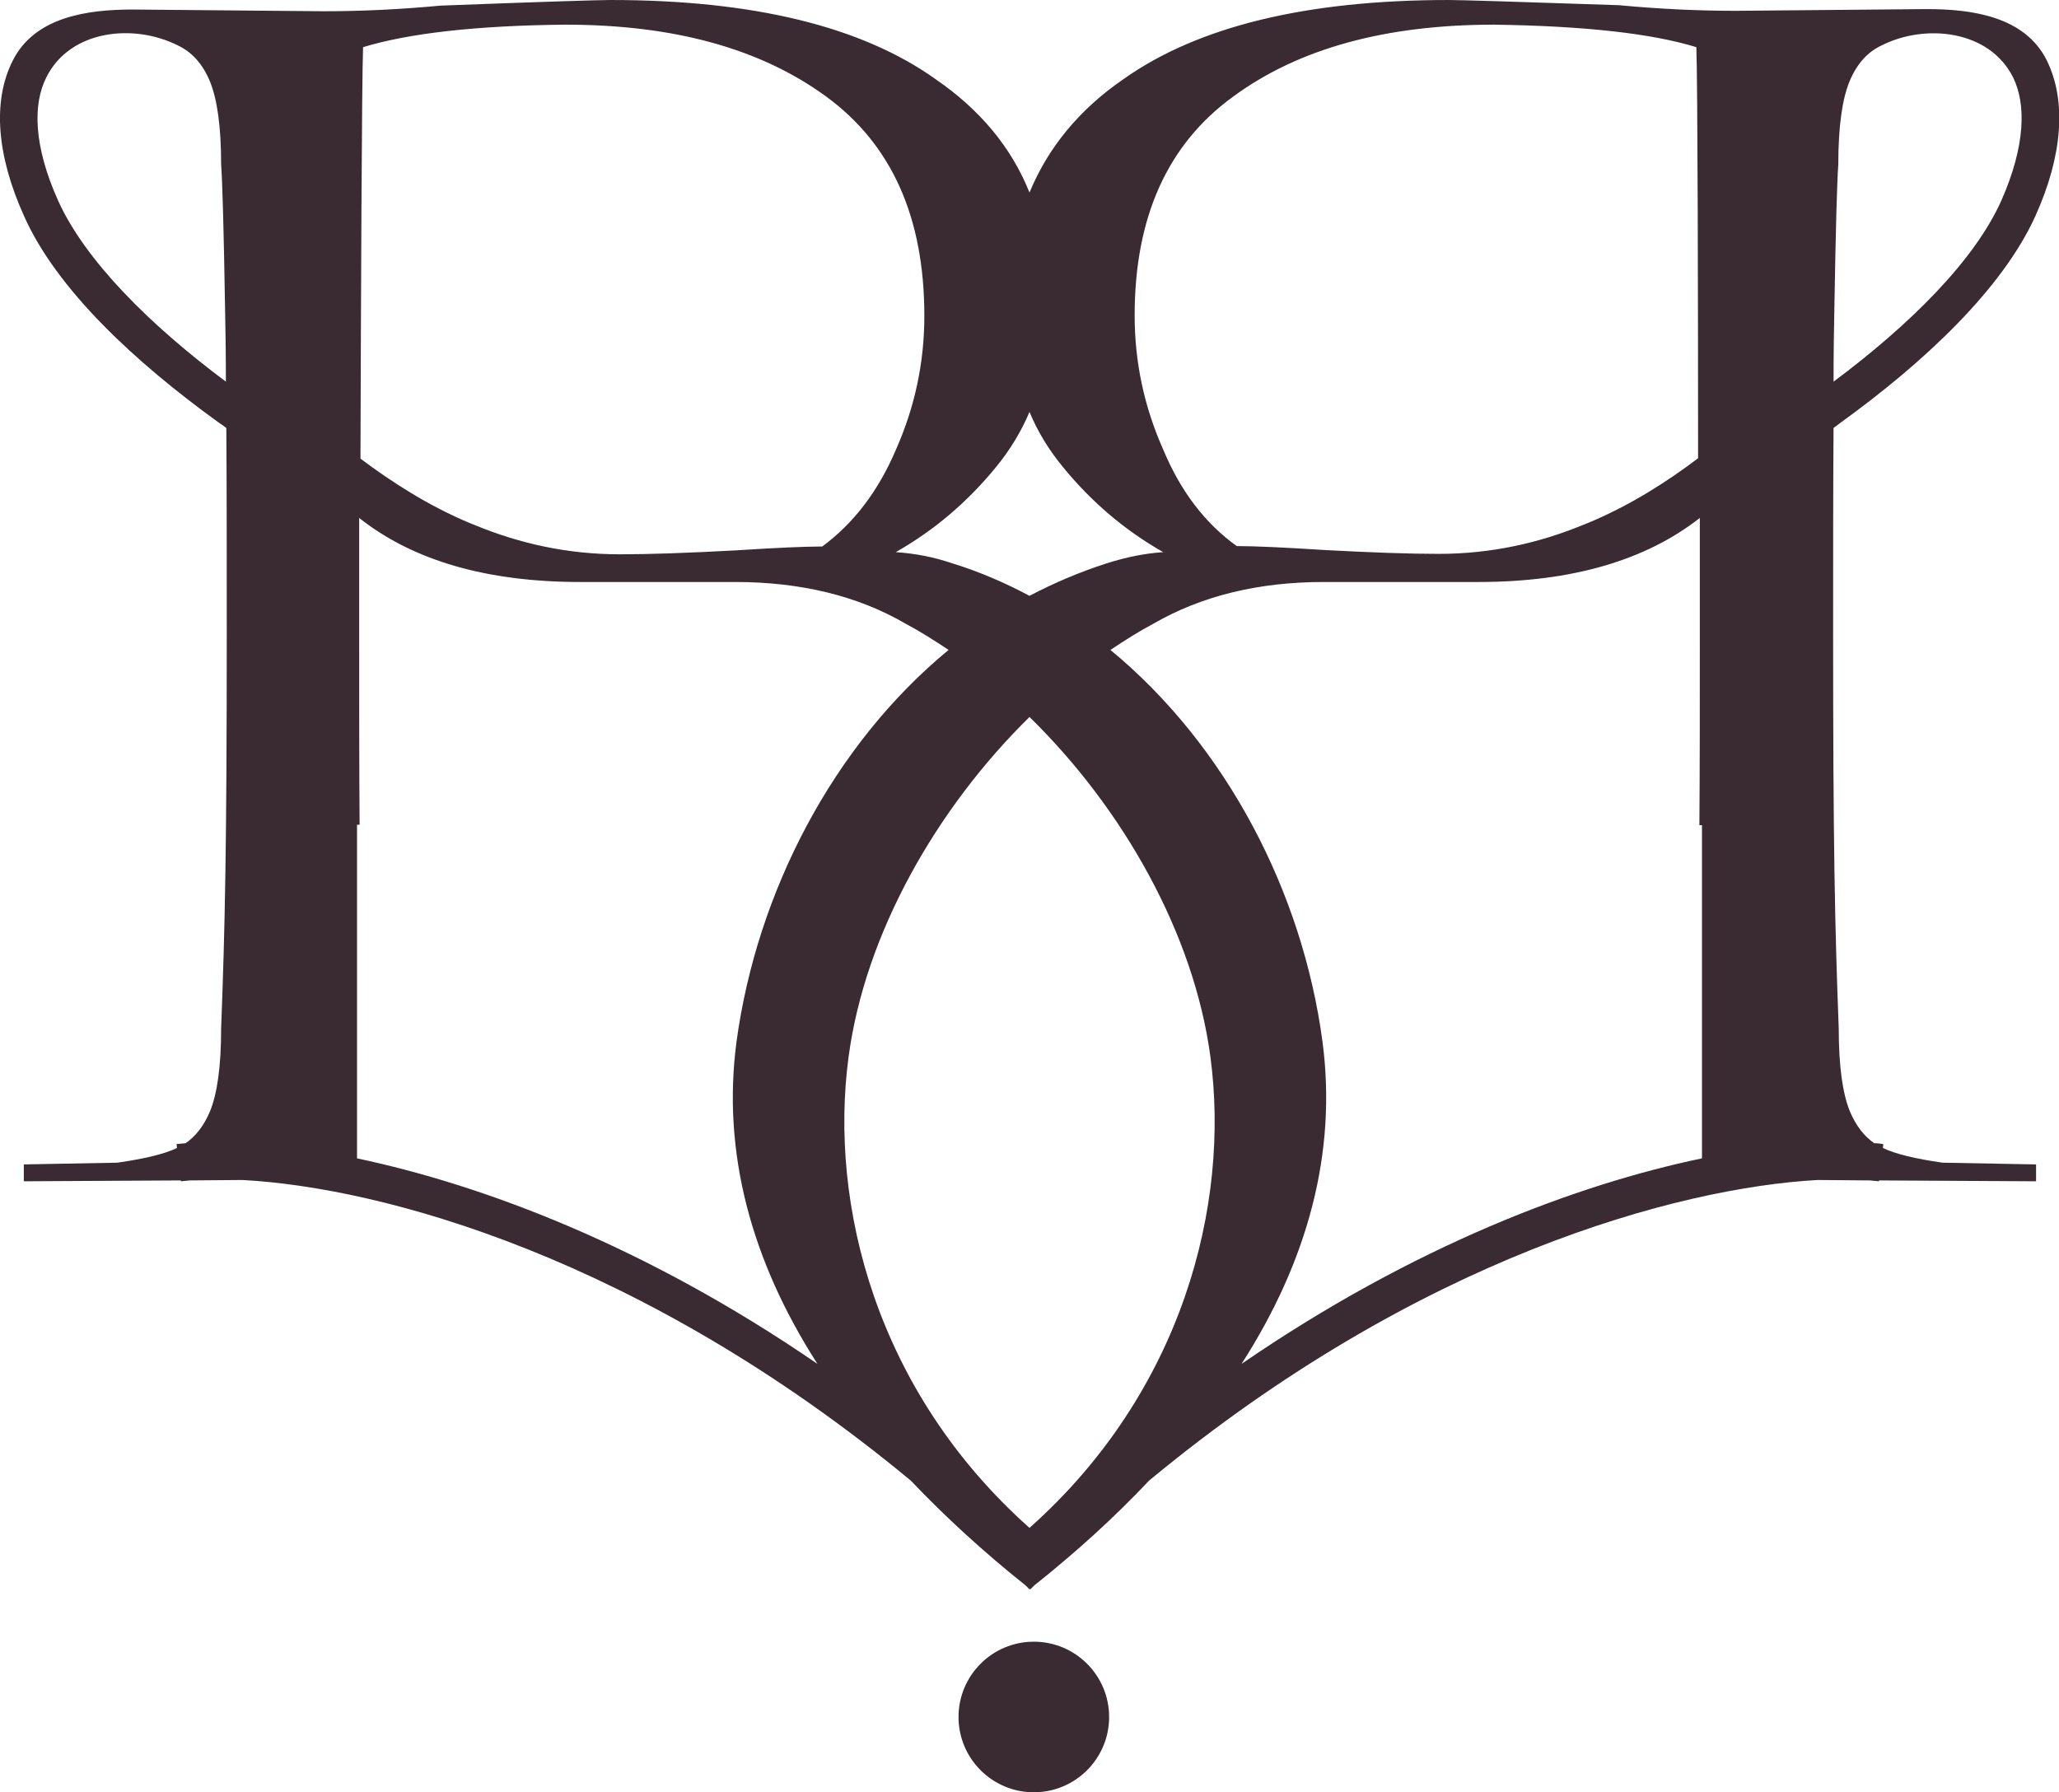
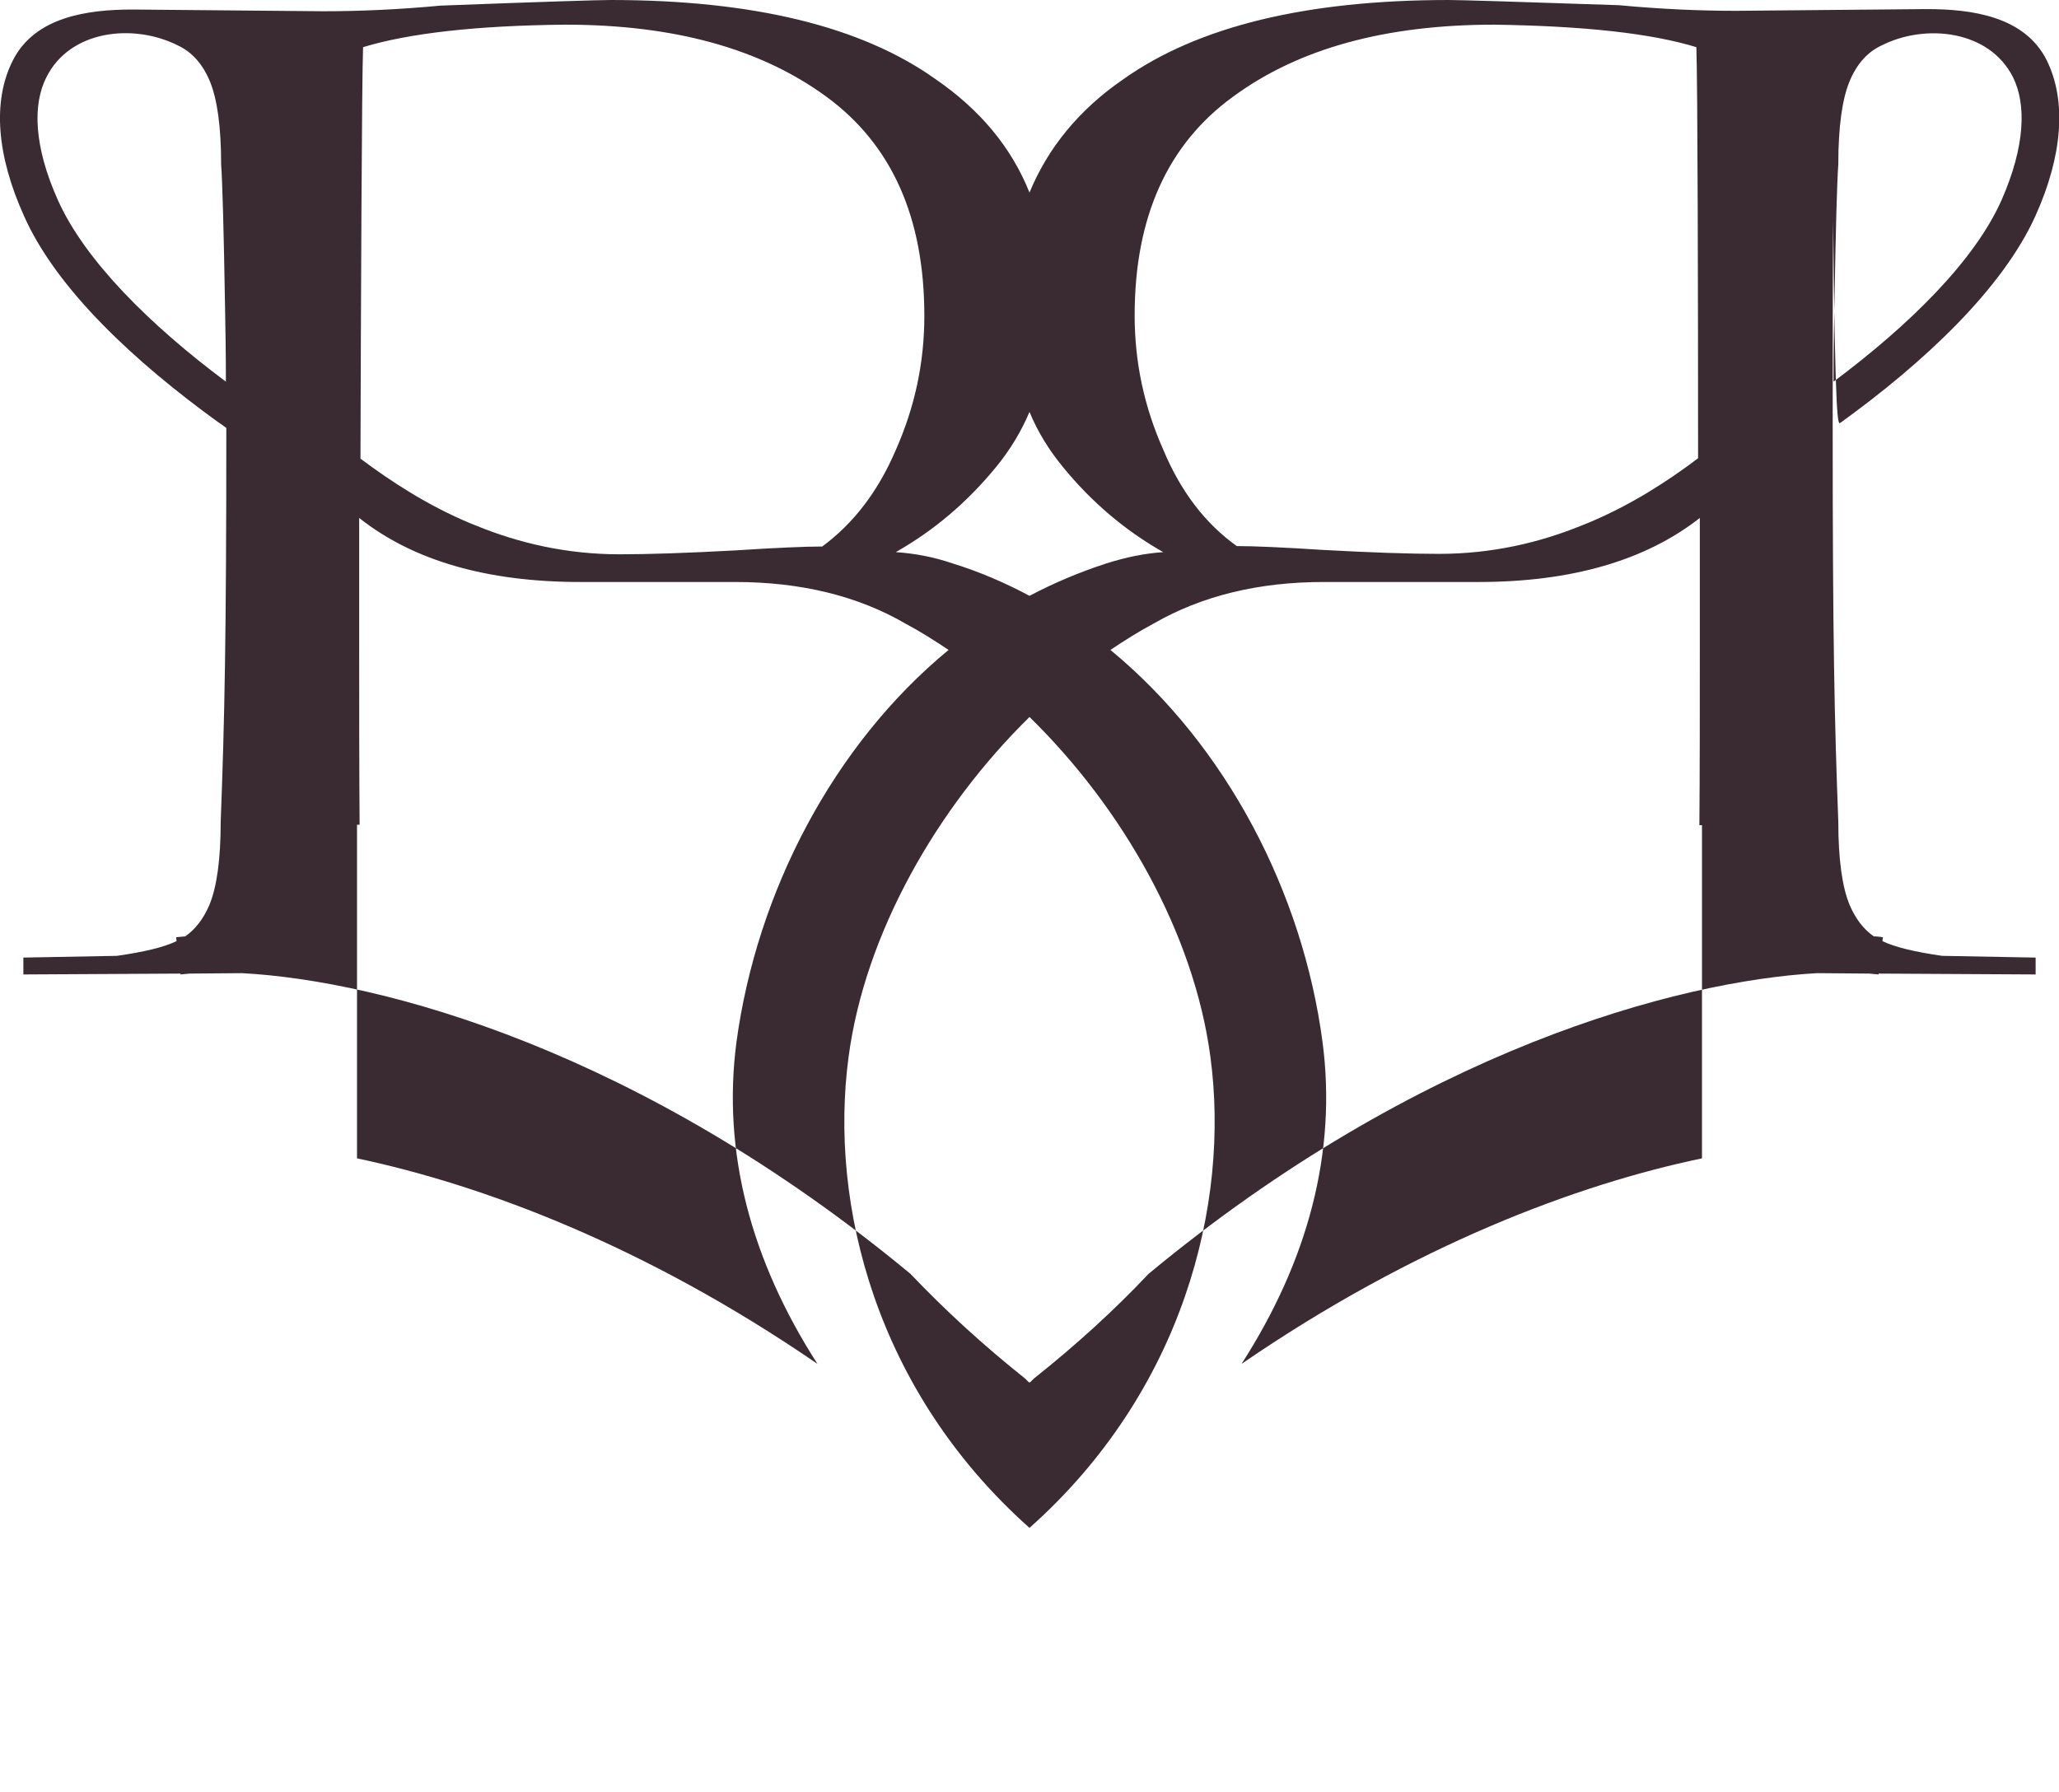
<svg xmlns="http://www.w3.org/2000/svg" version="1.1" id="Layer_1" x="0px" y="0px" viewBox="0 0 475.8 414.2" style="enable-background:new 0 0 475.8 414.2;" xml:space="preserve">
  <style type="text/css">
	.st0{fill:#3A2B32;}
</style>
  <g>
-     <path class="st0" d="M425.3,97.7c19.4-14,37.5-31,45.1-47.9c6.2-13.8,7.2-26.4,2.6-35.8c-5.1-10.3-17.5-11.9-27.8-11.9v0l-44,0.4   c-8.5,0-17.5-0.4-27.1-1.3C350.5,0.4,337.4,0,334.8,0c-32.9,0-58,6.1-75.2,18.3c-10.2,7-17.4,15.8-21.7,26.2   c-4.2-10.5-11.5-19.2-21.7-26.2C199.1,6.1,174,0,141.1,0c-2.6,0-15.7,0.4-39.3,1.3c-9.6,0.9-18.6,1.3-27.1,1.3l-44-0.4v0   C20.4,2.2,8,3.8,2.9,14.1C-1.8,23.5-0.7,36,5.5,49.8c7.5,17,25.7,33.9,45.1,47.9c0.6,0.4,1.2,0.8,1.7,1.2   c0.1,13.6,0.1,29.5,0.1,47.8c0,48.6-0.4,67.4-1.3,91c0,8.7-0.9,15.1-2.6,19.2c-1.4,3.3-3.3,5.7-5.6,7.3c-0.7,0.1-1.4,0.1-2.1,0.2   l0.1,0.9c-2.9,1.4-7.5,2.5-13.8,3.4l-21.6,0.4v3.9l36.3-0.2l0,0.2c0.7-0.1,1.4-0.1,2.1-0.2l12.1-0.1c32.2,1.7,92.1,17.8,154.5,69.5   c7.9,8.3,16.7,16.4,26.5,24.2l0.9,0.9c0,0,0.1-0.1,0.1-0.1c0,0,0.1,0.1,0.1,0.1l0.9-0.9c9.8-7.8,18.7-15.9,26.5-24.2   c62.4-51.7,122.3-67.7,154.5-69.5l12.1,0.1c0.7,0.1,1.4,0.1,2.1,0.2l0-0.2l36.3,0.2v-3.9l-21.6-0.4c-6.3-0.9-10.9-2-13.8-3.4   l0.1-0.9c-0.7-0.1-1.4-0.2-2.1-0.2c-2.3-1.6-4.2-4-5.6-7.3c-1.7-4.1-2.6-10.5-2.6-19.2c-0.9-23.6-1.3-42.3-1.3-91   c0-18.3,0-34.2,0.1-47.8C424.1,98.6,424.7,98.2,425.3,97.7z M423.9,70.8c0.3-17.8,0.6-28.7,0.9-32.8c0-8.7,0.9-15.1,2.6-19.2   c1.7-4.1,4.2-6.8,7.4-8.3c10.1-5.1,24.9-3.6,30.4,7.4c3,6.1,2.9,15.7-2.7,28.4c-6.2,13.9-21.1,28.7-38.8,41.9   C423.7,81.7,423.8,75.9,423.9,70.8z M13.4,46.3C7.7,33.6,7.6,24,10.7,17.9c5.5-11.1,20.3-12.5,30.4-7.4c3.2,1.5,5.7,4.2,7.4,8.3   c1.7,4.1,2.6,10.5,2.6,19.2c0.3,4.1,0.6,15,0.9,32.8c0.1,5.2,0.2,11,0.2,17.4C34.5,75,19.6,60.1,13.4,46.3z M285,22.3   c15.1-11.1,35.2-16.6,60.3-16.6c20.7,0.3,36.3,2,46.7,5.2c0.3,7.6,0.4,60.3,0.4,95c-7,5.3-15.5,10.8-25.3,14.9   c-0.5,0.2-1,0.4-1.5,0.6l0,0c-9.8,4-20.8,6.6-33.1,6.6c-6.7,0-15.6-0.3-26.6-0.9c-9.3-0.6-16-0.9-20.1-0.9   c-7.3-5.2-13-12.7-17-22.3c-4.4-9.9-6.6-20.2-6.6-31C262.2,50.2,269.8,33.3,285,22.3z M230.2,107.9c3.2-3.9,5.8-8.2,7.7-12.7   c1.9,4.6,4.5,8.8,7.7,12.7c6.7,8.2,14.4,14.7,23.2,19.7c-4.4,0.3-8.7,1.2-13.1,2.6c-6.2,2-12.1,4.5-17.8,7.5   c-5.6-3-11.6-5.6-17.8-7.5c-4.4-1.5-8.7-2.3-13.1-2.6C215.8,122.6,223.5,116.1,230.2,107.9z M83.9,10.9c10.5-3.2,26.1-5,46.7-5.2   c25.1,0,45.1,5.5,60.3,16.6c15.2,11.1,22.7,28,22.7,50.7c0,10.8-2.2,21.1-6.6,31c-4.1,9.6-9.8,17-17,22.3c-4.1,0-10.8,0.3-20.1,0.9   c-11.1,0.6-19.9,0.9-26.7,0.9c-12.3,0-23.3-2.6-33.1-6.6l0,0c-0.5-0.2-1-0.4-1.5-0.6c-9.8-4.1-18.2-9.6-25.3-14.9   C83.4,71.3,83.6,18.5,83.9,10.9z M82.5,267.7v-77.1h0.6C83,178,83,164,83,147.7v-28c12.5,9.9,29.6,14.8,51.1,14.8h35.8   c15.1,0,28.3,3.2,39.3,9.6c3.4,1.8,6.7,3.9,10,6.1c-26.7,22-44.3,56-49,90.5c-3.4,25.6,3.4,50.7,18.7,74.5   C149,287.8,111.4,273.8,82.5,267.7z M279.7,244.2c4.6,34.2-6.4,77.4-41.8,108.9c-35.4-31.5-46.4-74.7-41.8-108.9   c3.8-28.5,20.4-57.5,41.8-78.5C259.4,186.7,275.9,215.7,279.7,244.2z M393.3,267.7c-28.8,6-66.5,20.1-106.4,47.5   c15.3-23.8,22.1-48.9,18.7-74.5c-4.6-34.5-22.2-68.4-49-90.5c3.3-2.2,6.6-4.3,10-6.1c11.1-6.4,24.2-9.6,39.3-9.6h35.8   c21.5,0,38.6-5,51.1-14.8v28c0,16.4,0,30.3-0.1,43h0.6V267.7z" />
-     <circle class="st0" cx="238.9" cy="396.8" r="17.4" />
+     <path class="st0" d="M425.3,97.7c19.4-14,37.5-31,45.1-47.9c6.2-13.8,7.2-26.4,2.6-35.8c-5.1-10.3-17.5-11.9-27.8-11.9v0l-44,0.4   c-8.5,0-17.5-0.4-27.1-1.3C350.5,0.4,337.4,0,334.8,0c-32.9,0-58,6.1-75.2,18.3c-10.2,7-17.4,15.8-21.7,26.2   c-4.2-10.5-11.5-19.2-21.7-26.2C199.1,6.1,174,0,141.1,0c-2.6,0-15.7,0.4-39.3,1.3c-9.6,0.9-18.6,1.3-27.1,1.3l-44-0.4v0   C20.4,2.2,8,3.8,2.9,14.1C-1.8,23.5-0.7,36,5.5,49.8c7.5,17,25.7,33.9,45.1,47.9c0.6,0.4,1.2,0.8,1.7,1.2   c0,48.6-0.4,67.4-1.3,91c0,8.7-0.9,15.1-2.6,19.2c-1.4,3.3-3.3,5.7-5.6,7.3c-0.7,0.1-1.4,0.1-2.1,0.2   l0.1,0.9c-2.9,1.4-7.5,2.5-13.8,3.4l-21.6,0.4v3.9l36.3-0.2l0,0.2c0.7-0.1,1.4-0.1,2.1-0.2l12.1-0.1c32.2,1.7,92.1,17.8,154.5,69.5   c7.9,8.3,16.7,16.4,26.5,24.2l0.9,0.9c0,0,0.1-0.1,0.1-0.1c0,0,0.1,0.1,0.1,0.1l0.9-0.9c9.8-7.8,18.7-15.9,26.5-24.2   c62.4-51.7,122.3-67.7,154.5-69.5l12.1,0.1c0.7,0.1,1.4,0.1,2.1,0.2l0-0.2l36.3,0.2v-3.9l-21.6-0.4c-6.3-0.9-10.9-2-13.8-3.4   l0.1-0.9c-0.7-0.1-1.4-0.2-2.1-0.2c-2.3-1.6-4.2-4-5.6-7.3c-1.7-4.1-2.6-10.5-2.6-19.2c-0.9-23.6-1.3-42.3-1.3-91   c0-18.3,0-34.2,0.1-47.8C424.1,98.6,424.7,98.2,425.3,97.7z M423.9,70.8c0.3-17.8,0.6-28.7,0.9-32.8c0-8.7,0.9-15.1,2.6-19.2   c1.7-4.1,4.2-6.8,7.4-8.3c10.1-5.1,24.9-3.6,30.4,7.4c3,6.1,2.9,15.7-2.7,28.4c-6.2,13.9-21.1,28.7-38.8,41.9   C423.7,81.7,423.8,75.9,423.9,70.8z M13.4,46.3C7.7,33.6,7.6,24,10.7,17.9c5.5-11.1,20.3-12.5,30.4-7.4c3.2,1.5,5.7,4.2,7.4,8.3   c1.7,4.1,2.6,10.5,2.6,19.2c0.3,4.1,0.6,15,0.9,32.8c0.1,5.2,0.2,11,0.2,17.4C34.5,75,19.6,60.1,13.4,46.3z M285,22.3   c15.1-11.1,35.2-16.6,60.3-16.6c20.7,0.3,36.3,2,46.7,5.2c0.3,7.6,0.4,60.3,0.4,95c-7,5.3-15.5,10.8-25.3,14.9   c-0.5,0.2-1,0.4-1.5,0.6l0,0c-9.8,4-20.8,6.6-33.1,6.6c-6.7,0-15.6-0.3-26.6-0.9c-9.3-0.6-16-0.9-20.1-0.9   c-7.3-5.2-13-12.7-17-22.3c-4.4-9.9-6.6-20.2-6.6-31C262.2,50.2,269.8,33.3,285,22.3z M230.2,107.9c3.2-3.9,5.8-8.2,7.7-12.7   c1.9,4.6,4.5,8.8,7.7,12.7c6.7,8.2,14.4,14.7,23.2,19.7c-4.4,0.3-8.7,1.2-13.1,2.6c-6.2,2-12.1,4.5-17.8,7.5   c-5.6-3-11.6-5.6-17.8-7.5c-4.4-1.5-8.7-2.3-13.1-2.6C215.8,122.6,223.5,116.1,230.2,107.9z M83.9,10.9c10.5-3.2,26.1-5,46.7-5.2   c25.1,0,45.1,5.5,60.3,16.6c15.2,11.1,22.7,28,22.7,50.7c0,10.8-2.2,21.1-6.6,31c-4.1,9.6-9.8,17-17,22.3c-4.1,0-10.8,0.3-20.1,0.9   c-11.1,0.6-19.9,0.9-26.7,0.9c-12.3,0-23.3-2.6-33.1-6.6l0,0c-0.5-0.2-1-0.4-1.5-0.6c-9.8-4.1-18.2-9.6-25.3-14.9   C83.4,71.3,83.6,18.5,83.9,10.9z M82.5,267.7v-77.1h0.6C83,178,83,164,83,147.7v-28c12.5,9.9,29.6,14.8,51.1,14.8h35.8   c15.1,0,28.3,3.2,39.3,9.6c3.4,1.8,6.7,3.9,10,6.1c-26.7,22-44.3,56-49,90.5c-3.4,25.6,3.4,50.7,18.7,74.5   C149,287.8,111.4,273.8,82.5,267.7z M279.7,244.2c4.6,34.2-6.4,77.4-41.8,108.9c-35.4-31.5-46.4-74.7-41.8-108.9   c3.8-28.5,20.4-57.5,41.8-78.5C259.4,186.7,275.9,215.7,279.7,244.2z M393.3,267.7c-28.8,6-66.5,20.1-106.4,47.5   c15.3-23.8,22.1-48.9,18.7-74.5c-4.6-34.5-22.2-68.4-49-90.5c3.3-2.2,6.6-4.3,10-6.1c11.1-6.4,24.2-9.6,39.3-9.6h35.8   c21.5,0,38.6-5,51.1-14.8v28c0,16.4,0,30.3-0.1,43h0.6V267.7z" />
  </g>
</svg>